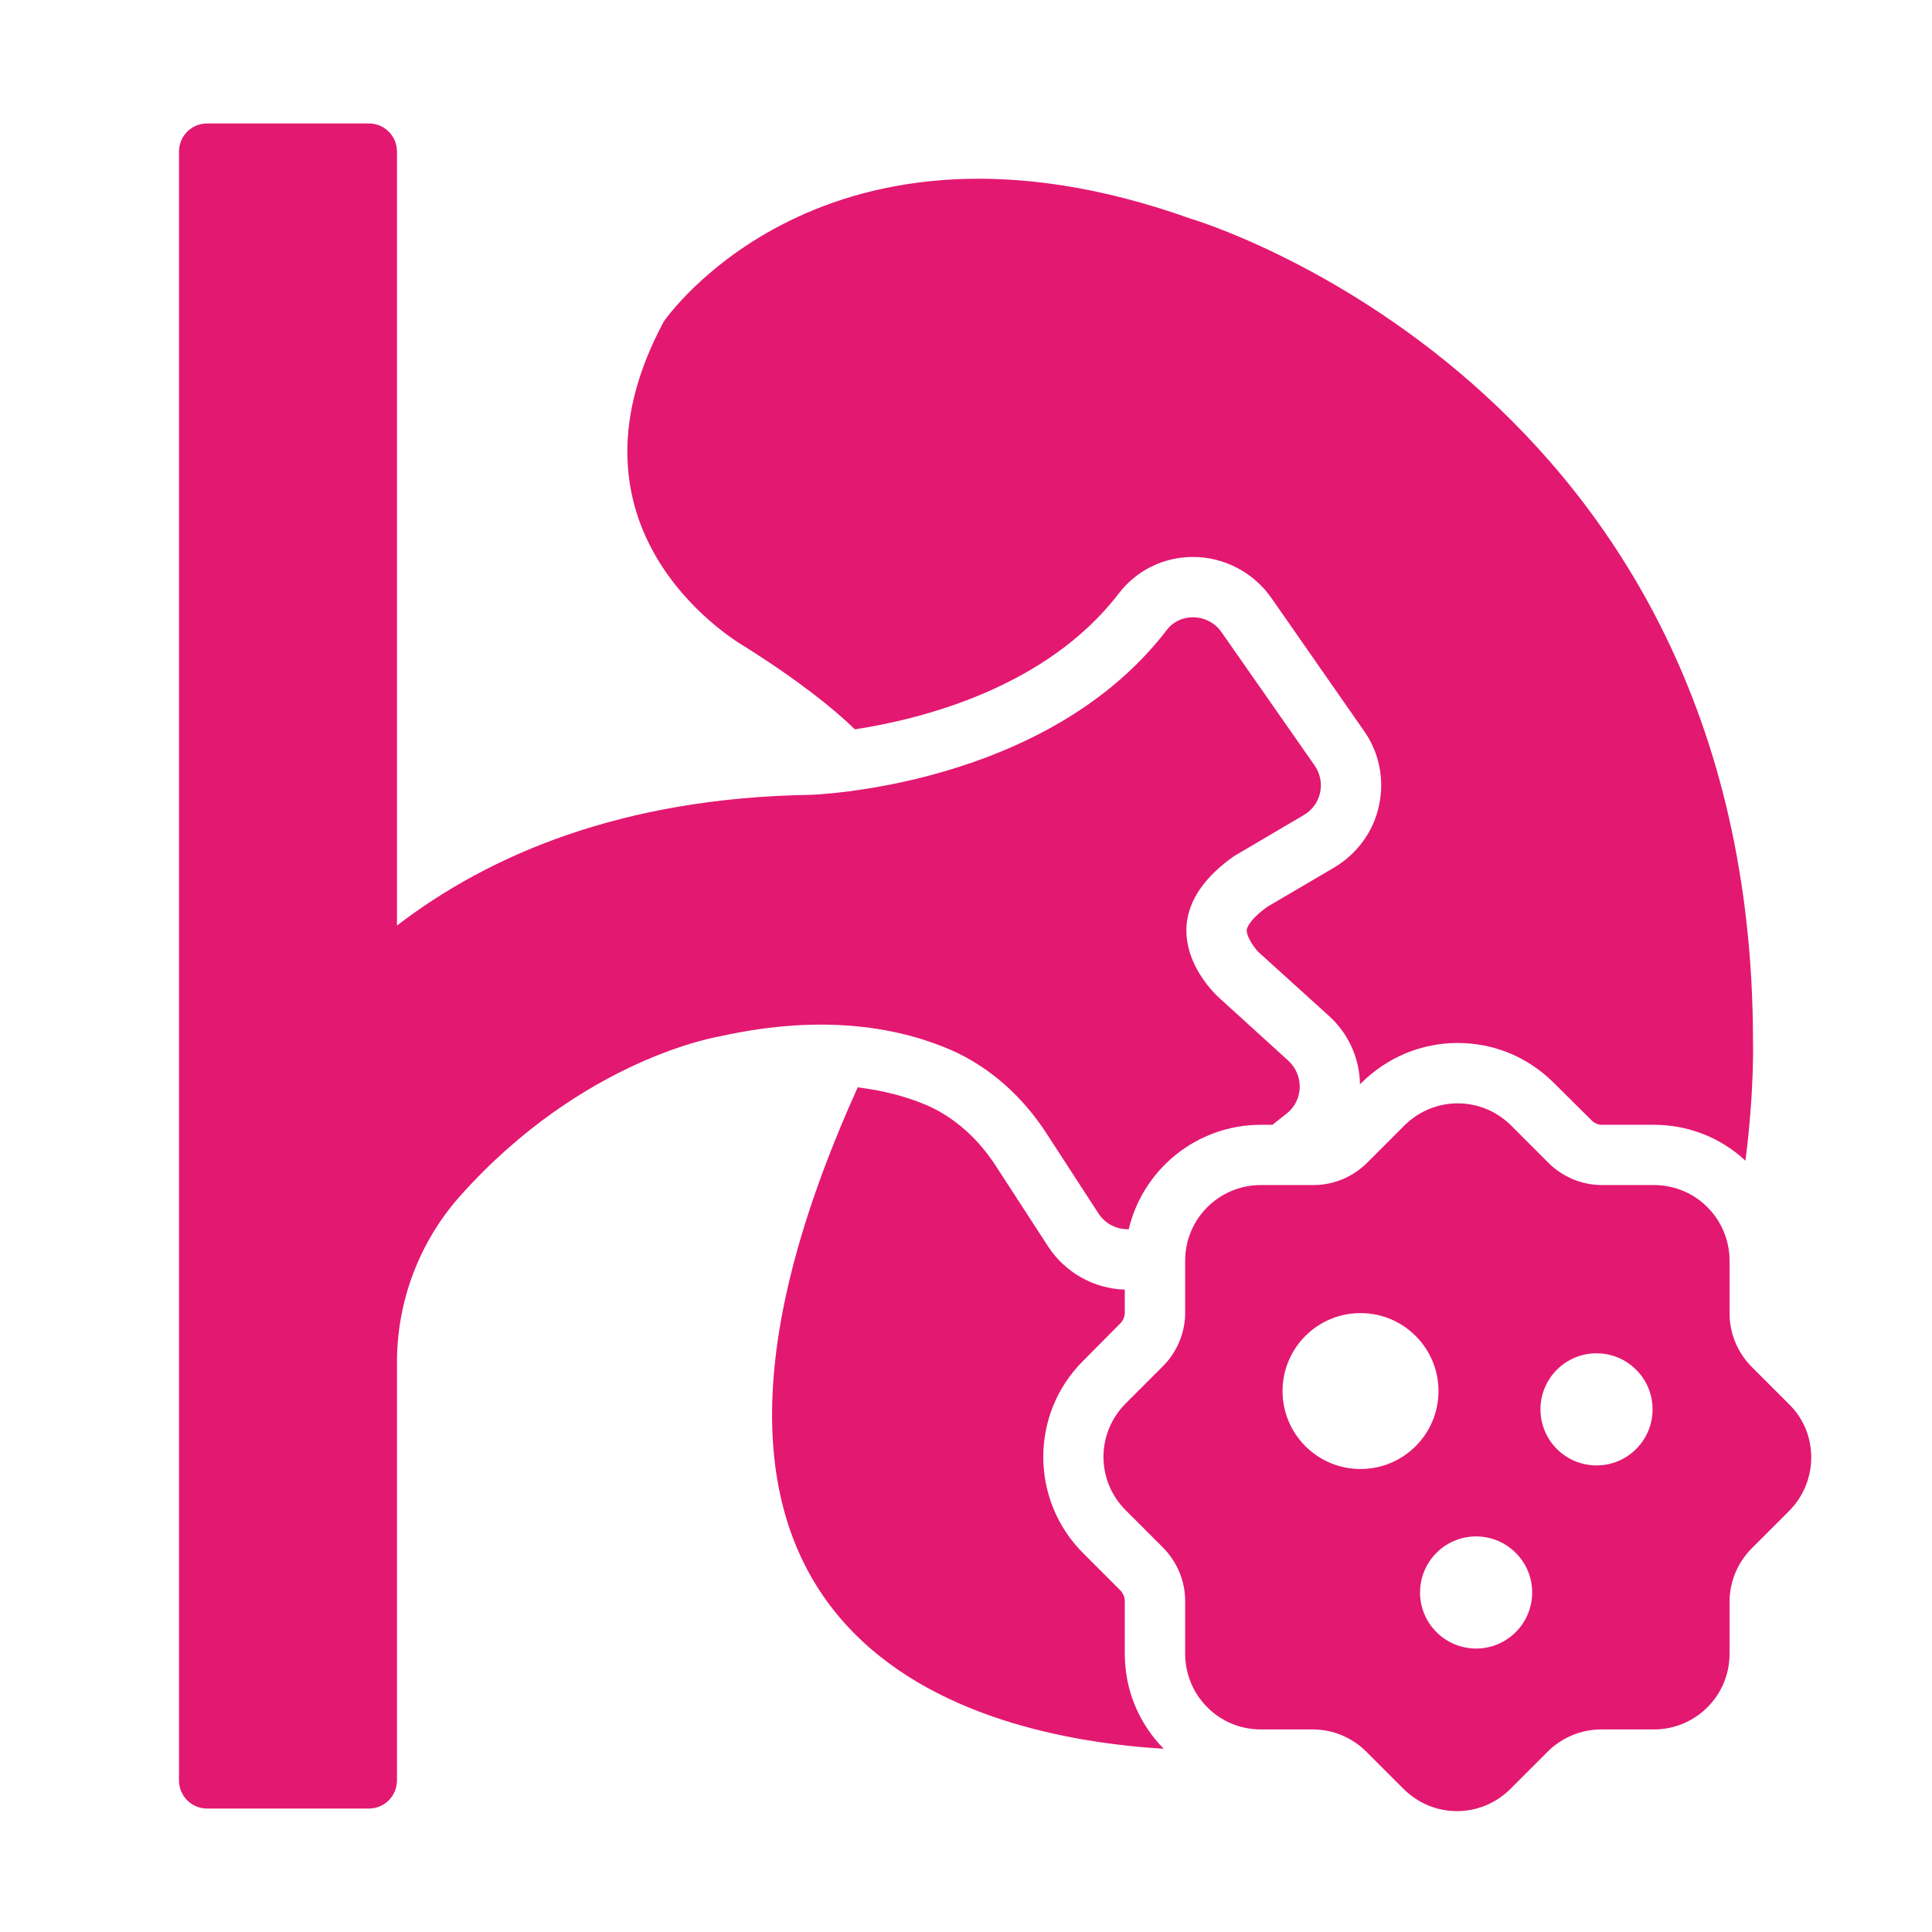
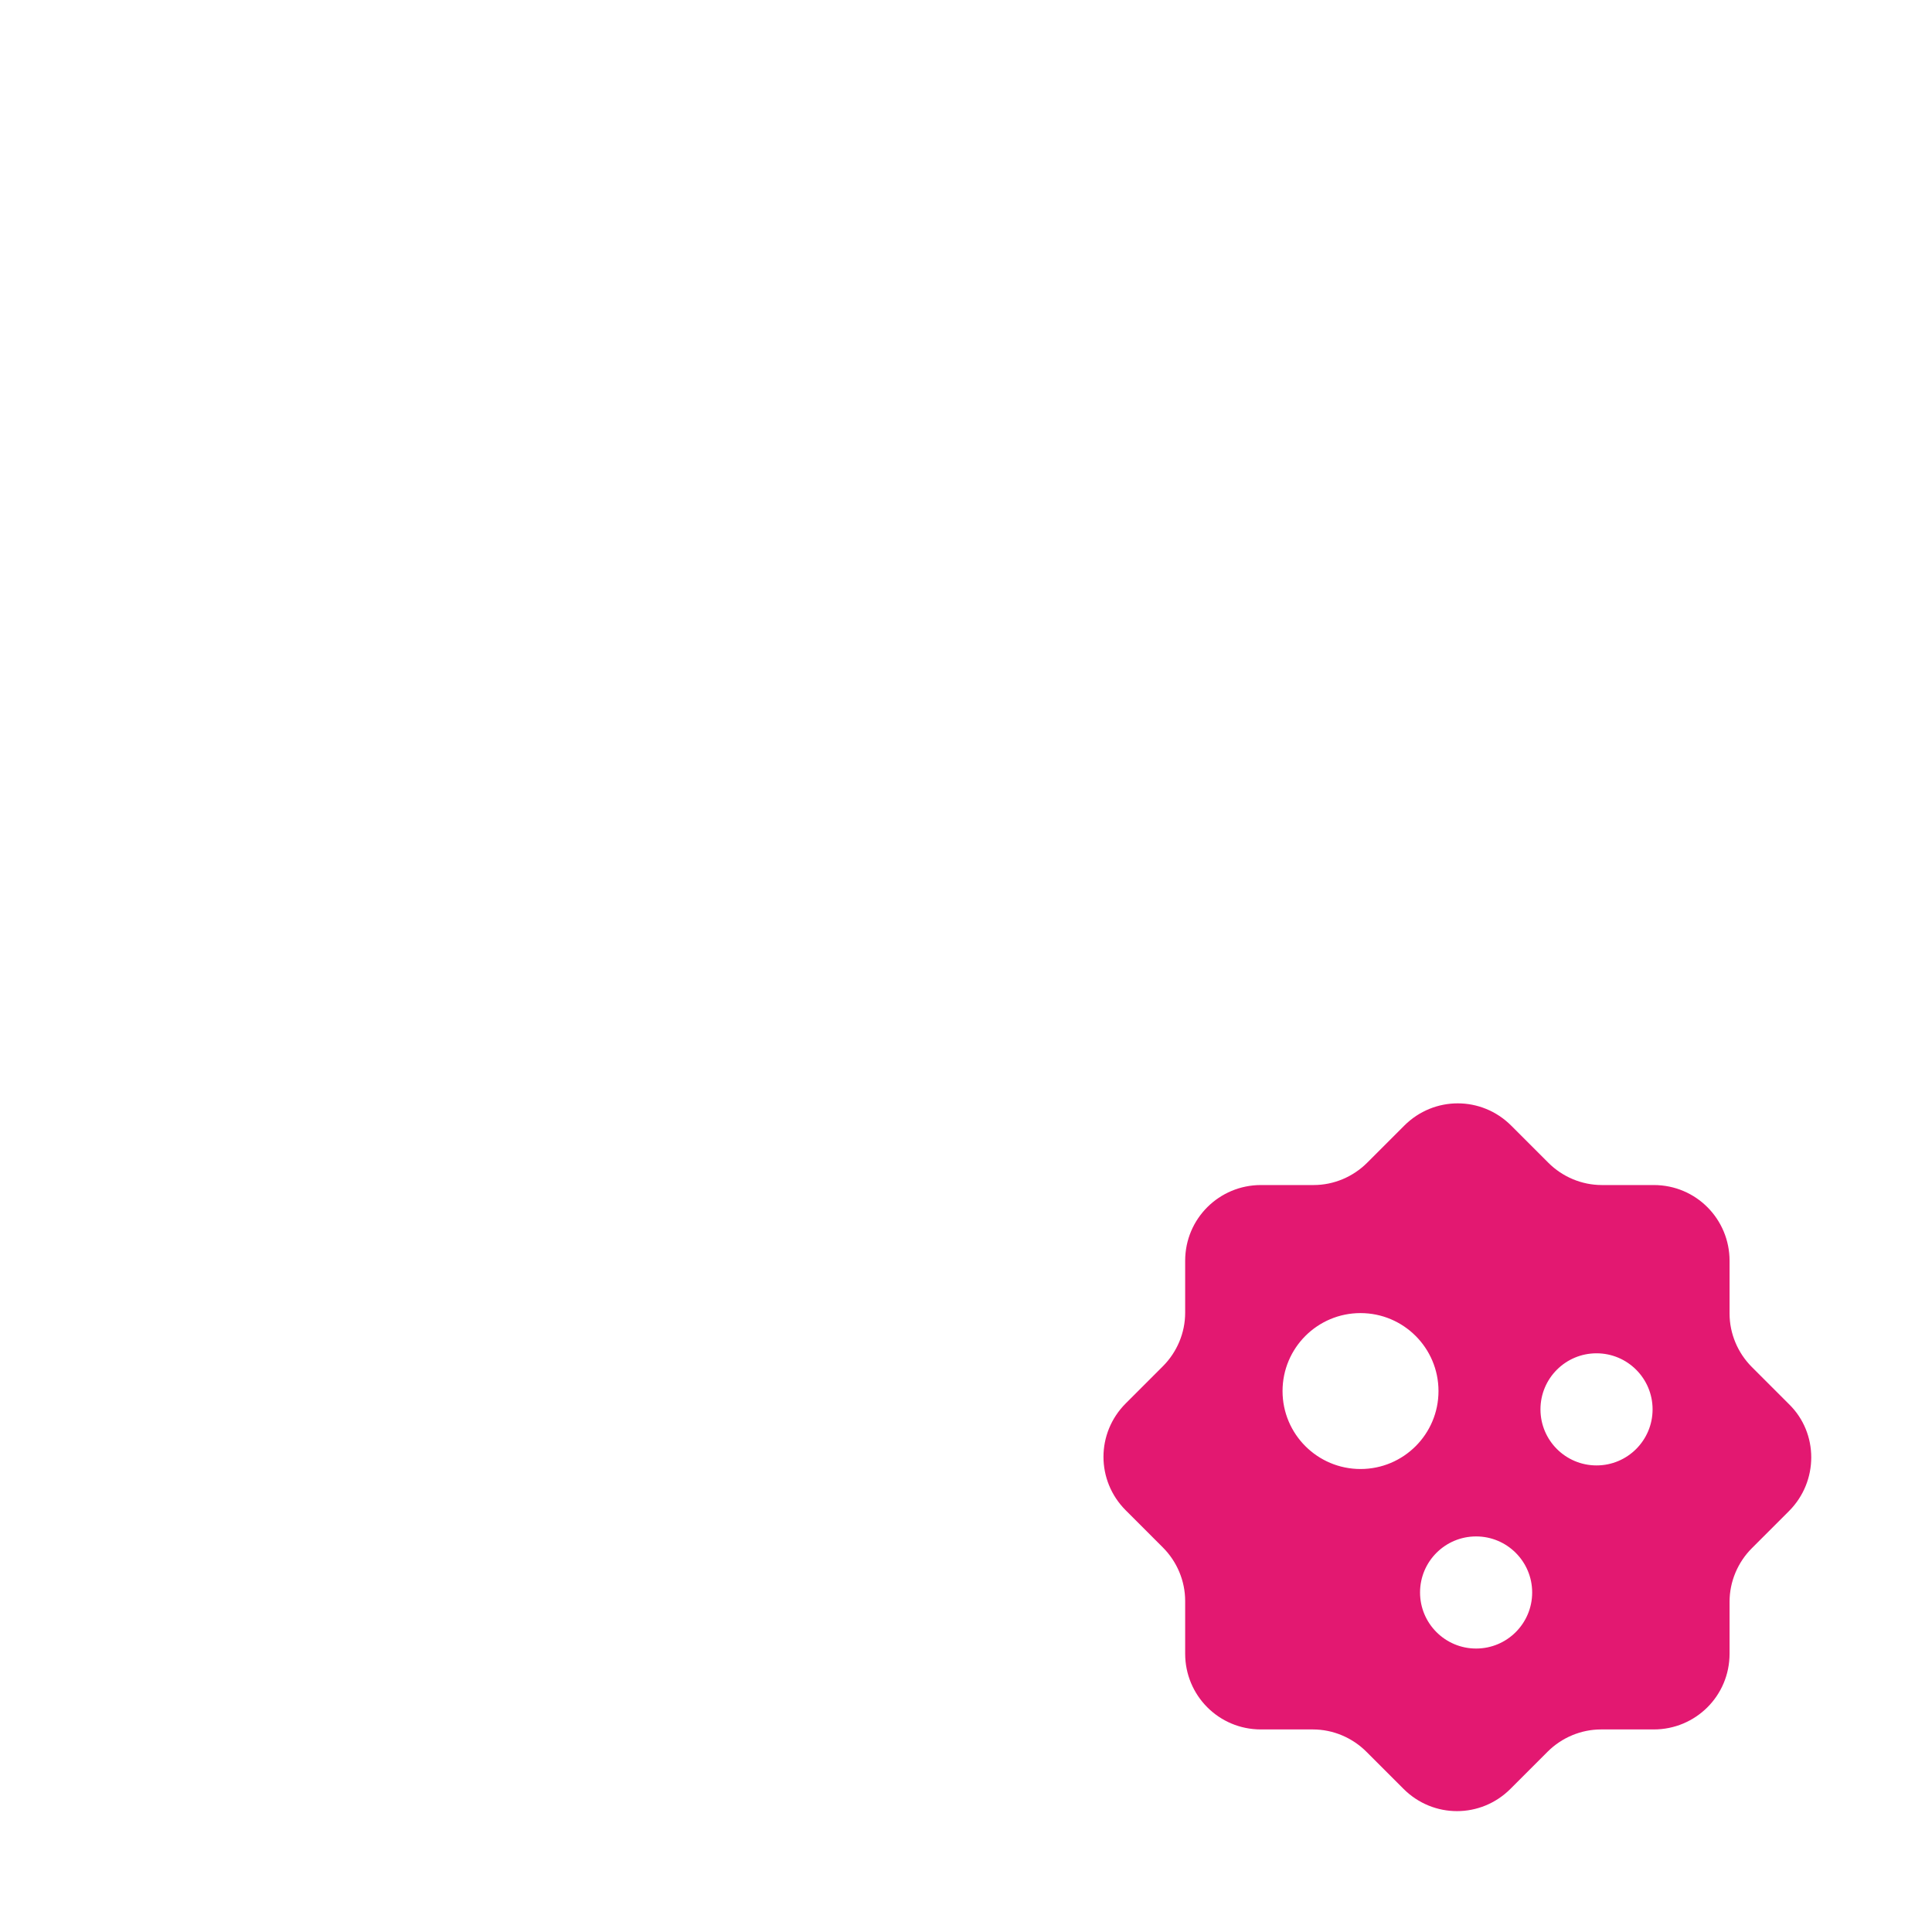
<svg xmlns="http://www.w3.org/2000/svg" width="64" height="64" viewBox="0 0 64 64" fill="none">
-   <path d="M37.26 54.78C37.26 56 37.74 57.11 38.55 57.93C32.31 57.55 20.08 54.57 28.36 36.14C28.38 36.1 28.39 36.06 28.41 36.02C29.24 36.12 30.02 36.32 30.72 36.62C31.6 37.01 32.38 37.69 32.98 38.61L34.72 41.29C35.28 42.15 36.23 42.69 37.26 42.72V43.49C37.26 43.62 37.2 43.75 37.11 43.84L35.88 45.08C34.12 46.83 34.12 49.69 35.88 51.45L37.11 52.68C37.2 52.77 37.26 52.91 37.26 53.03V54.78Z" fill="#E31871" />
-   <path d="M57.82 38.45C57.02 37.7 55.95 37.26 54.78 37.26H53.06C52.93 37.26 52.8 37.2 52.71 37.1L51.47 35.87C50.62 35.02 49.49 34.55 48.29 34.55C47.09 34.55 45.96 35.02 45.1 35.87L45.05 35.92C45.04 35.06 44.67 34.24 44.03 33.66L41.69 31.54C41.61 31.47 41.29 31.06 41.3 30.81C41.31 30.66 41.52 30.37 41.98 30.04L44.21 28.73C44.96 28.28 45.5 27.54 45.68 26.69C45.87 25.83 45.69 24.93 45.19 24.22L42.11 19.8C41.52 18.96 40.55 18.45 39.52 18.45C38.55 18.45 37.65 18.89 37.06 19.66C34.67 22.78 30.54 23.82 28.32 24.16C27.64 23.5 26.51 22.58 24.69 21.43C24.69 21.43 18.15 17.78 21.99 10.65C21.99 10.65 27.27 2.89 39.46 7.25C39.46 7.25 58.07 12.71 58.07 34.5C58.07 34.5 58.12 36.09 57.82 38.45Z" fill="#E31871" />
-   <path d="M43.19 27L40.88 28.36C37.66 30.63 40.36 33.03 40.36 33.03L42.68 35.14C43.2 35.62 43.18 36.45 42.62 36.89L42.15 37.26H41.77C39.64 37.26 37.86 38.74 37.39 40.72C37 40.73 36.62 40.55 36.39 40.2L34.65 37.52C33.88 36.34 32.81 35.36 31.52 34.79C29.87 34.07 27.35 33.55 23.85 34.33C23.85 34.33 19.33 35.04 15.24 39.62C13.89 41.14 13.15 43.1 13.15 45.13V58.98C13.15 59.49 12.74 59.91 12.22 59.91H6.86C6.34 59.91 5.93 59.49 5.93 58.98V5.02C5.93 4.51 6.34 4.09 6.86 4.09H12.22C12.74 4.09 13.15 4.51 13.15 5.02V30.66C16.2 28.32 20.59 26.43 26.84 26.33C26.84 26.33 34.64 26.11 38.65 20.87C39.11 20.27 40.04 20.32 40.47 20.95L43.55 25.36C43.93 25.91 43.77 26.66 43.19 27Z" fill="#E31871" />
  <path d="M59.262 46.514L58.032 45.284C57.565 44.817 57.294 44.177 57.294 43.513V41.766C57.294 40.388 56.187 39.256 54.784 39.256H53.062C52.398 39.256 51.758 38.985 51.291 38.518L50.061 37.288C49.077 36.304 47.502 36.304 46.518 37.288L45.288 38.518C44.821 38.985 44.181 39.256 43.517 39.256H41.77C40.392 39.256 39.26 40.363 39.26 41.766V43.488C39.26 44.152 38.989 44.792 38.522 45.259L37.292 46.489C36.308 47.473 36.308 49.048 37.292 50.032L38.522 51.262C38.989 51.729 39.26 52.369 39.26 53.033V54.78C39.26 56.158 40.367 57.29 41.77 57.29H43.492C44.156 57.29 44.796 57.561 45.263 58.028L46.493 59.258C47.477 60.242 49.052 60.242 50.036 59.258L51.266 58.028C51.733 57.561 52.373 57.29 53.037 57.29H54.784C56.162 57.29 57.294 56.183 57.294 54.78V53.058C57.294 52.394 57.565 51.754 58.032 51.287L59.262 50.057C60.246 49.073 60.246 47.474 59.262 46.514ZM45.069 48.663C43.643 48.663 42.486 47.507 42.486 46.081C42.486 44.655 43.643 43.497 45.069 43.498C46.495 43.498 47.652 44.655 47.652 46.081C47.652 47.507 46.495 48.663 45.069 48.663ZM48.898 54.61C47.873 54.61 47.041 53.779 47.041 52.753C47.041 51.727 47.872 50.896 48.898 50.896C49.924 50.896 50.755 51.728 50.755 52.753C50.755 53.778 49.924 54.61 48.898 54.61ZM52.887 48.544C51.862 48.544 51.03 47.713 51.03 46.687C51.03 45.661 51.861 44.83 52.887 44.83C53.913 44.83 54.744 45.662 54.744 46.687C54.744 47.712 53.913 48.544 52.887 48.544Z" fill="#E31871" />
</svg>